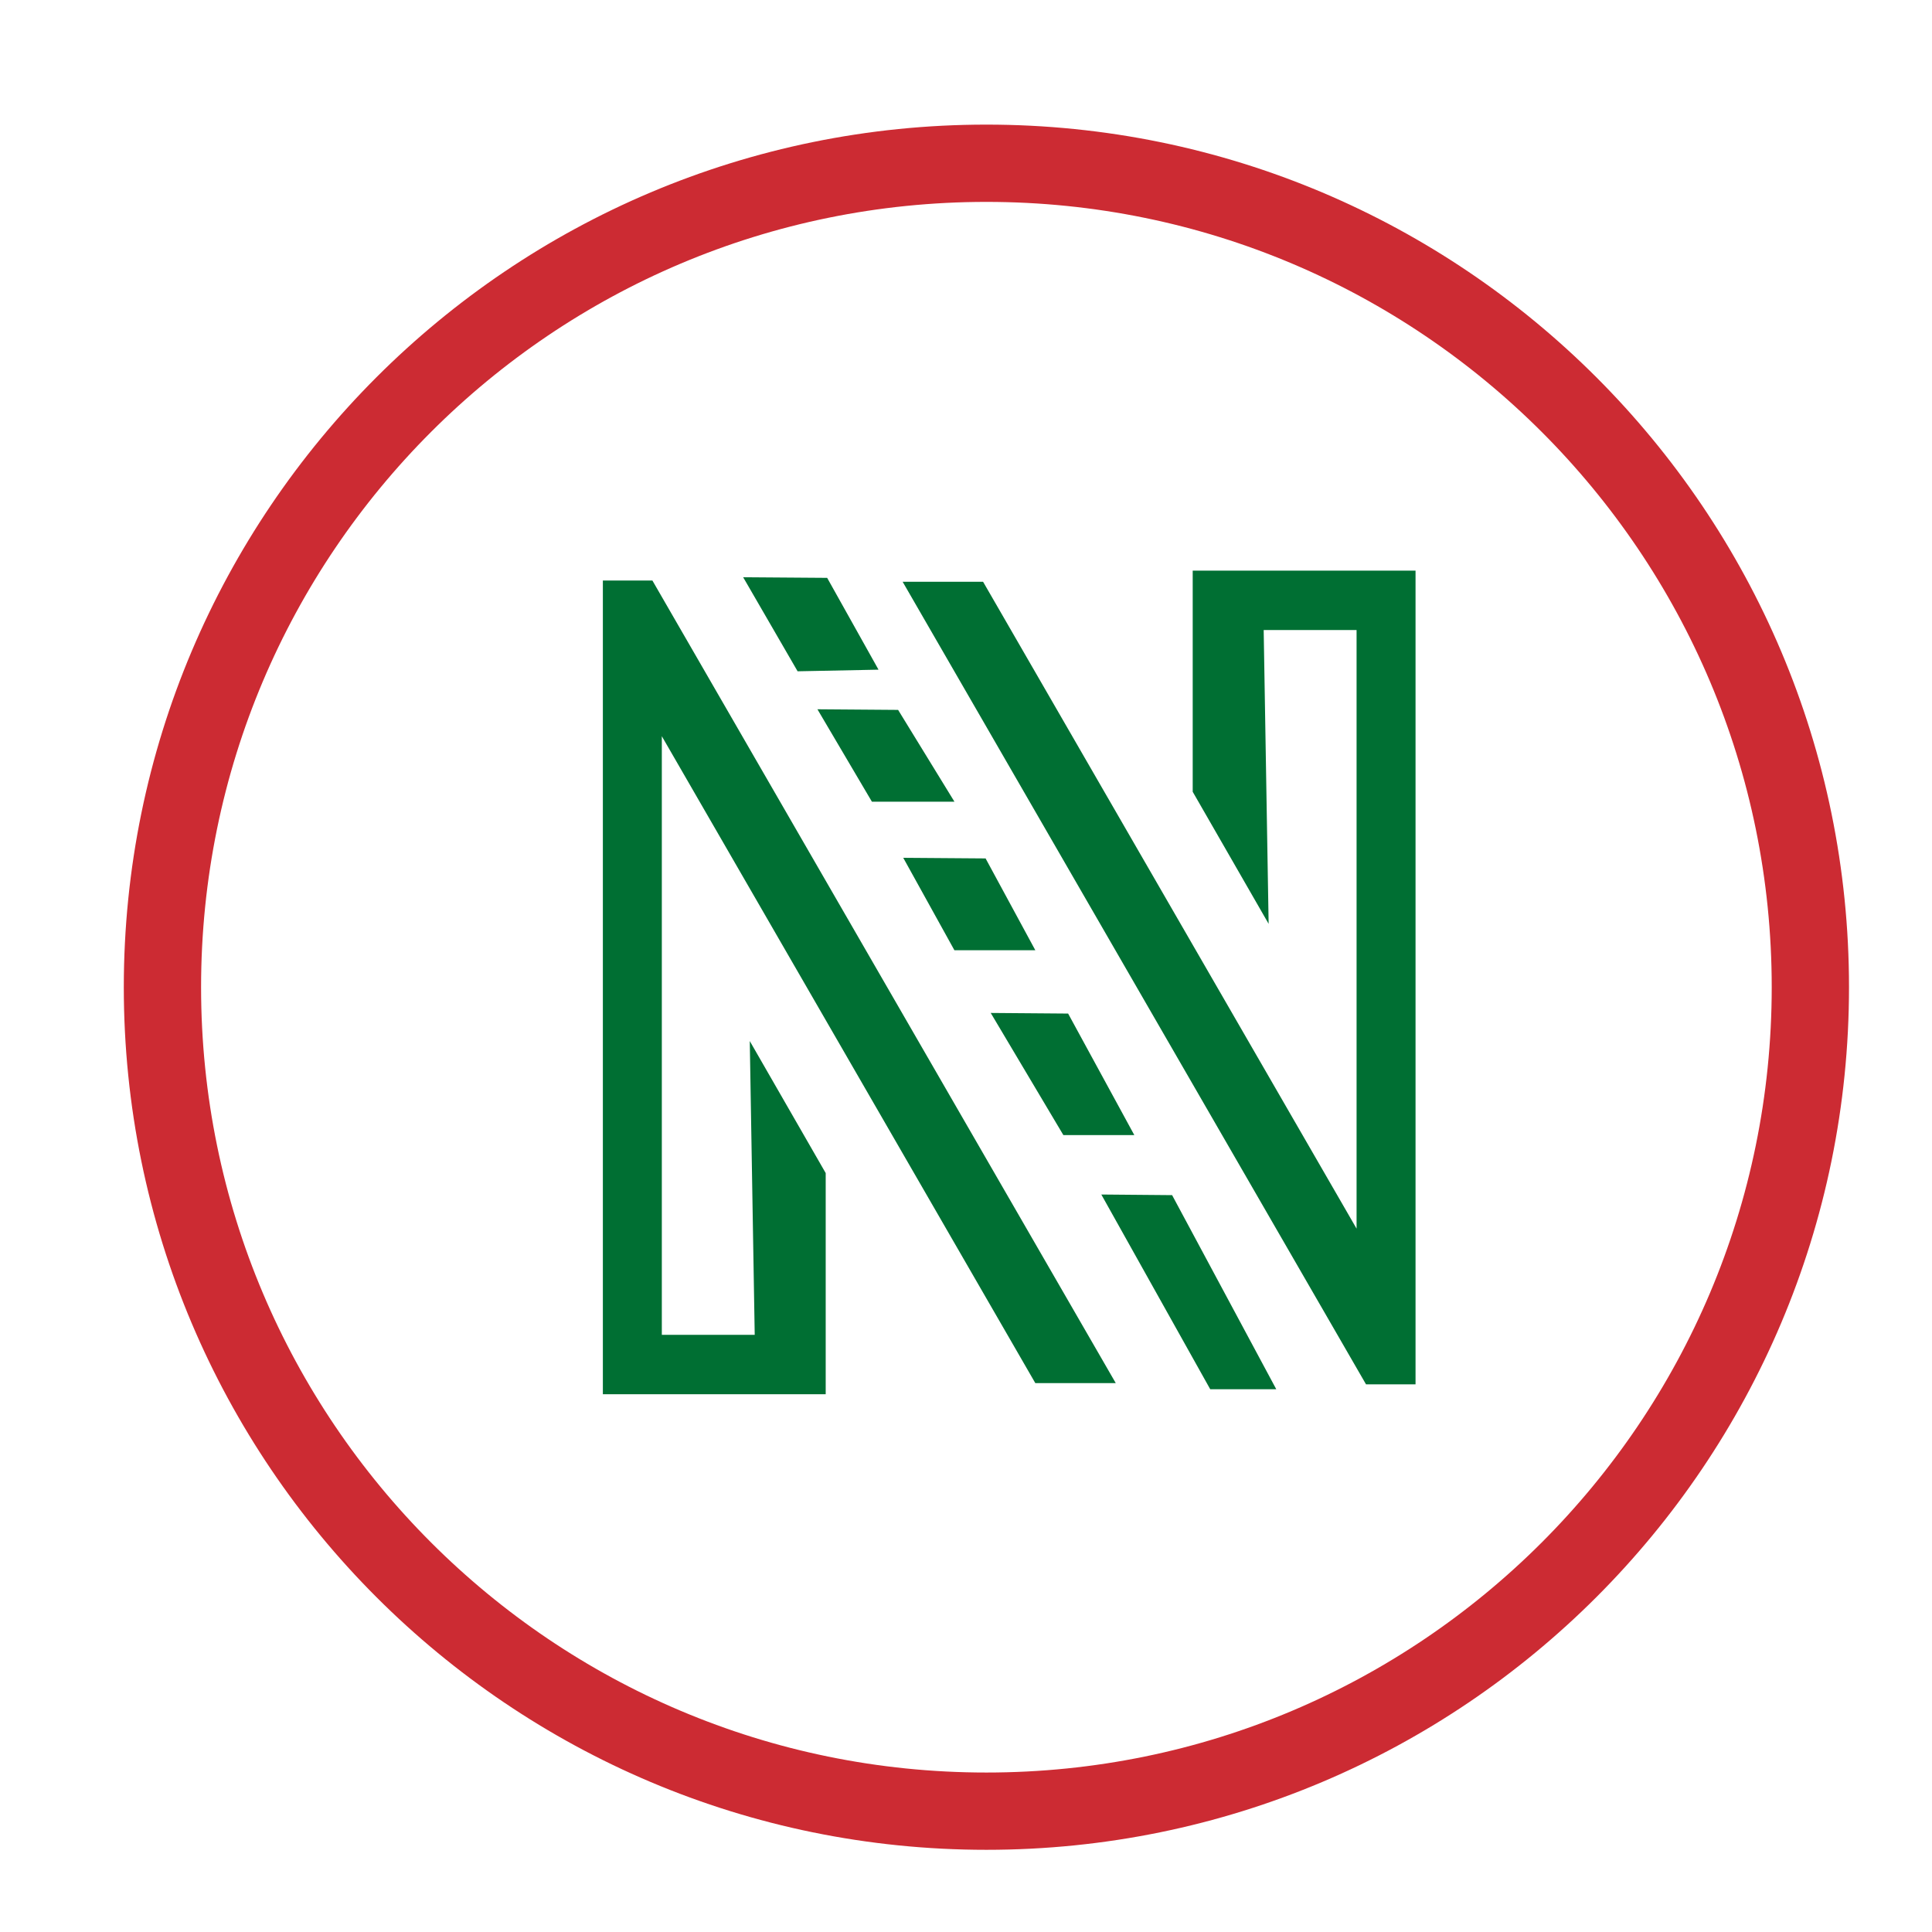
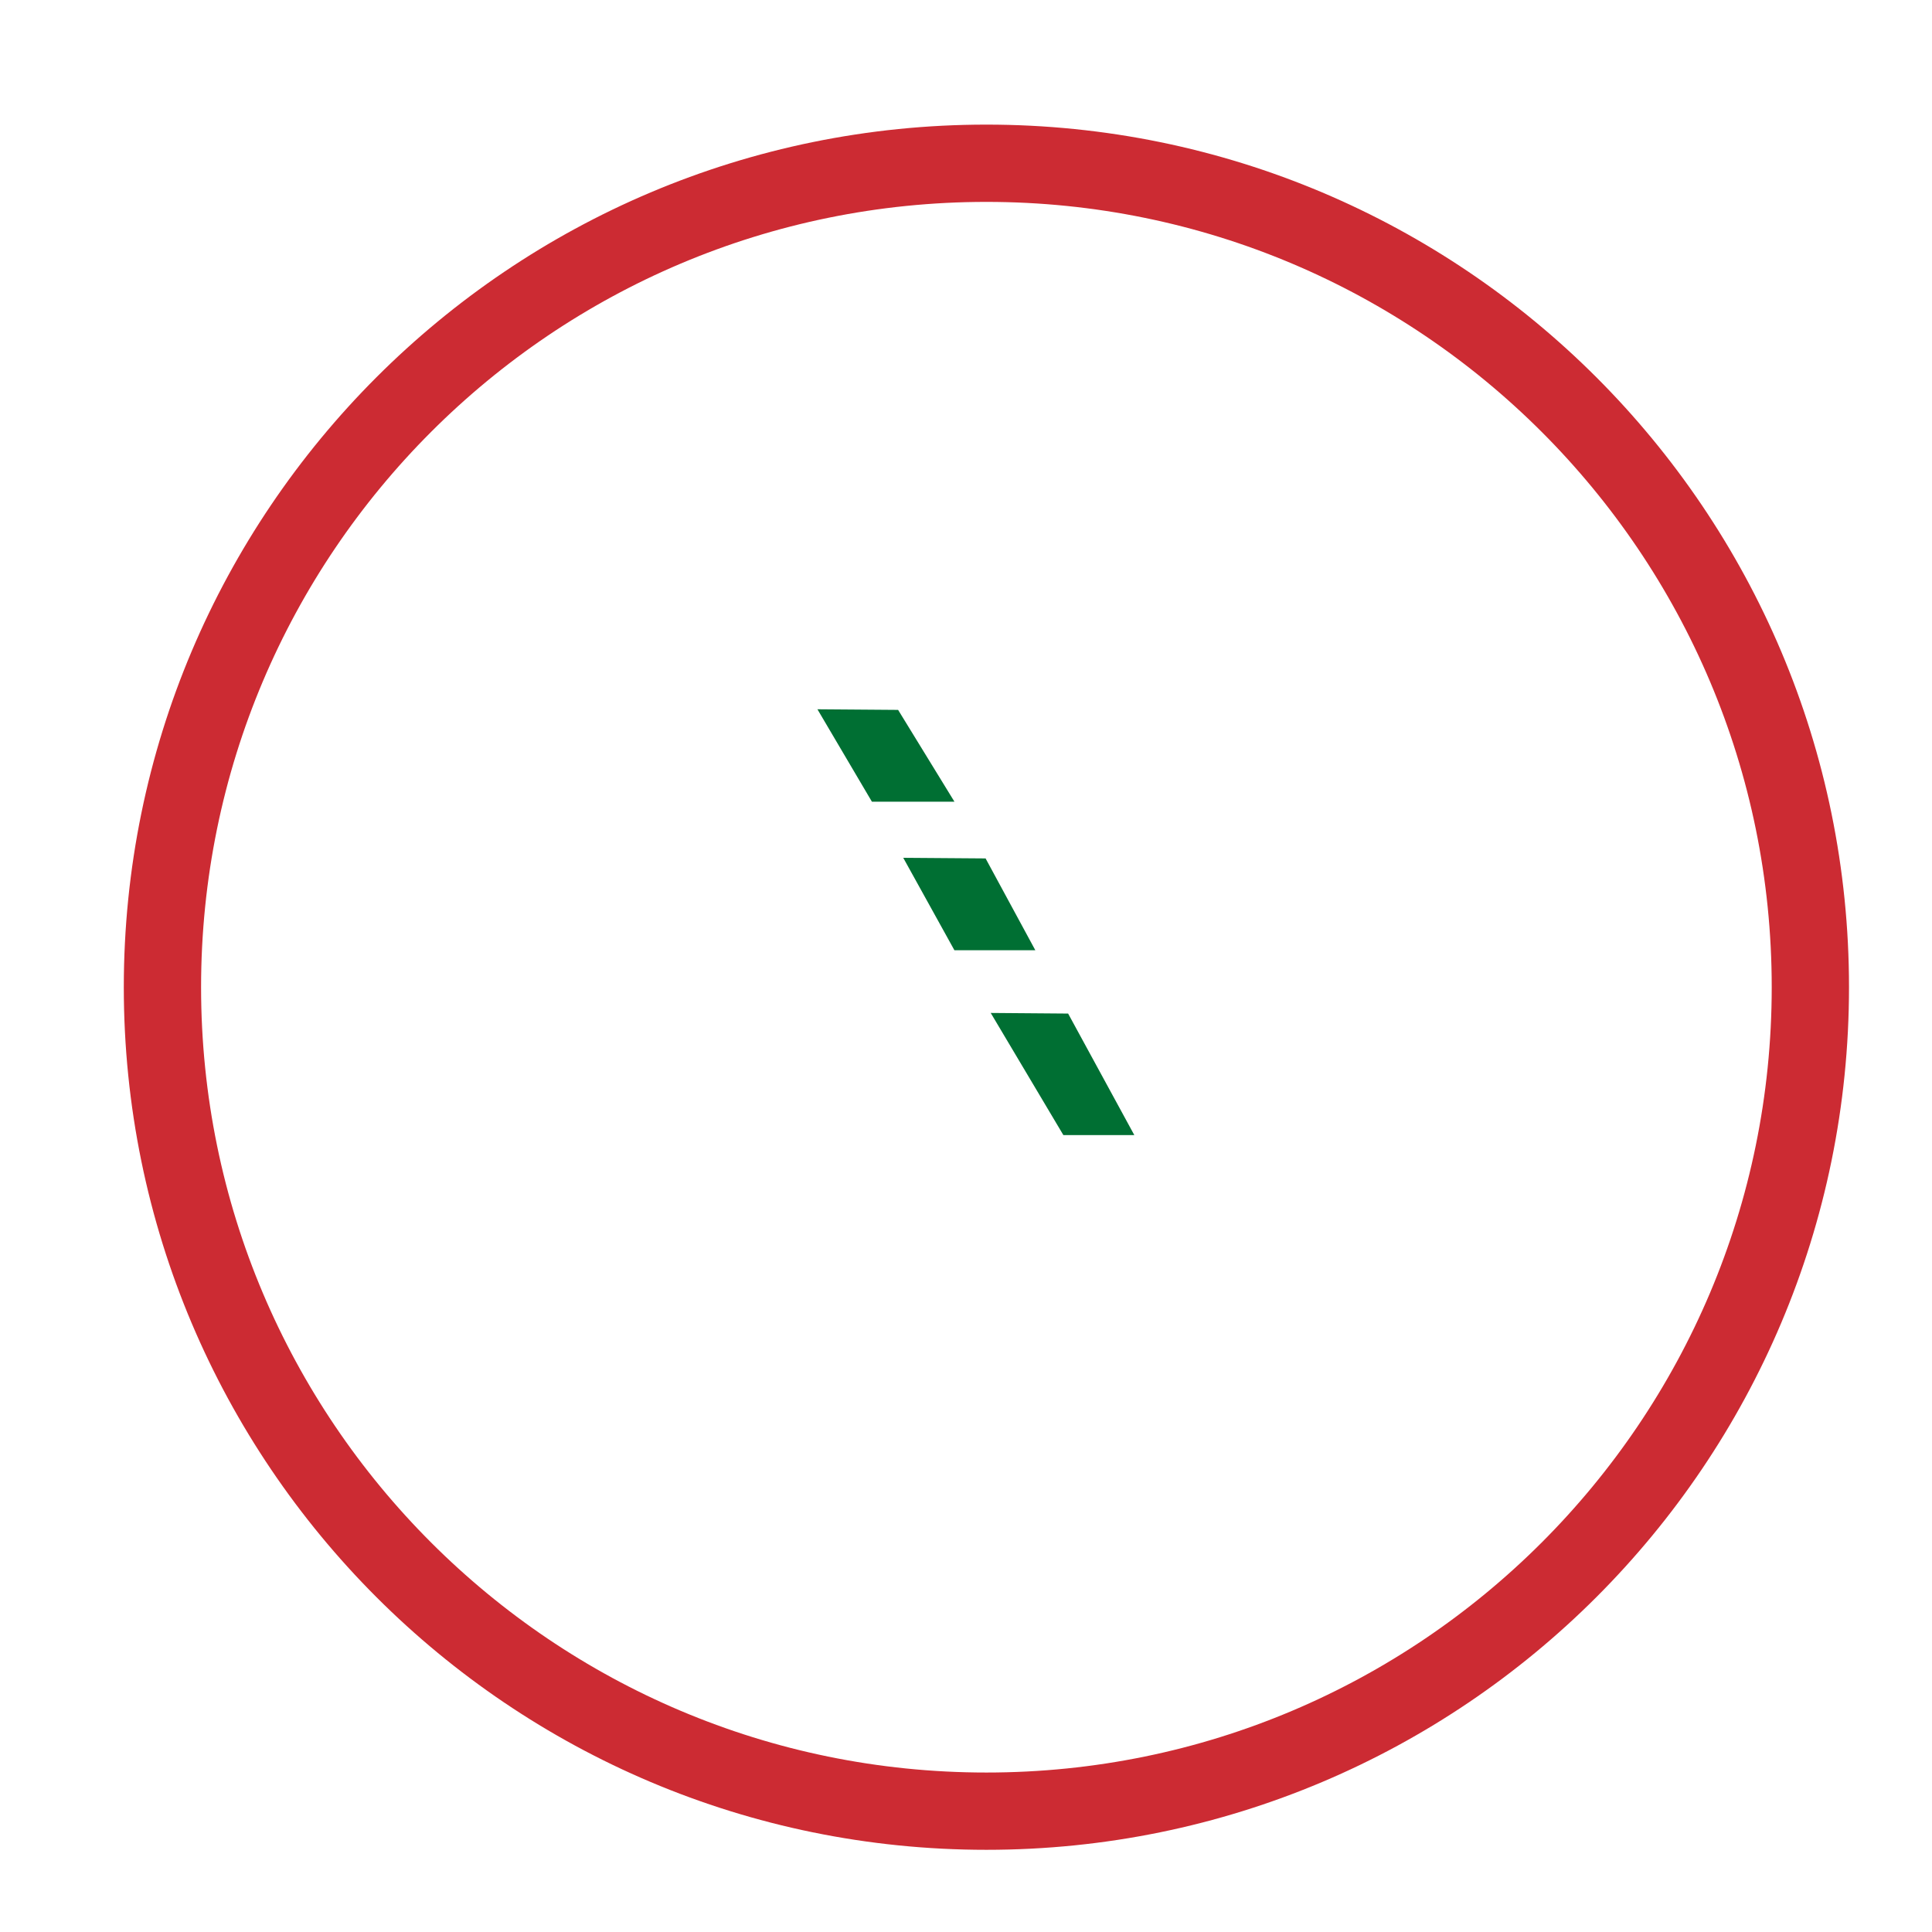
<svg xmlns="http://www.w3.org/2000/svg" width="50" height="50" viewBox="0 0 50 50" fill="none">
  <path d="M25.528 46.873C37.305 46.873 46.852 37.326 46.852 25.549C46.852 13.772 37.305 4.225 25.528 4.225C13.751 4.225 4.204 13.772 4.204 25.549C4.204 37.326 13.751 46.873 25.528 46.873Z" stroke="#CC2B33" stroke-width="2" stroke-linejoin="round" />
-   <path fill-rule="evenodd" clip-rule="evenodd" d="M19.404 26.942L21.369 30.359V36.083H15.602V15.024H16.884L28.876 35.795H26.794L17.128 19.053V34.545H19.532L19.404 26.942Z" fill="#006F33" />
-   <path fill-rule="evenodd" clip-rule="evenodd" d="M32.832 23.909L30.867 20.491V14.768H36.634V35.826H35.352L23.36 15.056H25.442L35.108 31.797V16.305H32.704L32.832 23.909Z" fill="#006F33" />
-   <path fill-rule="evenodd" clip-rule="evenodd" d="M19.233 14.939L20.642 17.373L22.736 17.331L21.407 14.955L19.233 14.939Z" fill="#006F33" />
  <path fill-rule="evenodd" clip-rule="evenodd" d="M21.155 18.356L22.565 20.748H24.701L23.243 18.372L21.155 18.356Z" fill="#006F33" />
-   <path fill-rule="evenodd" clip-rule="evenodd" d="M23.376 22.2L24.7 24.592H26.794L25.507 22.216L23.376 22.2Z" fill="#006F33" />
+   <path fill-rule="evenodd" clip-rule="evenodd" d="M23.376 22.2L24.7 24.592H26.794L25.507 22.216Z" fill="#006F33" />
  <path fill-rule="evenodd" clip-rule="evenodd" d="M25.64 26.215L27.52 29.376H29.356L27.643 26.231L25.64 26.215Z" fill="#006F33" />
-   <path fill-rule="evenodd" clip-rule="evenodd" d="M28.502 30.914L31.321 35.954H33.03L30.334 30.93L28.502 30.914Z" fill="#006F33" />
</svg>